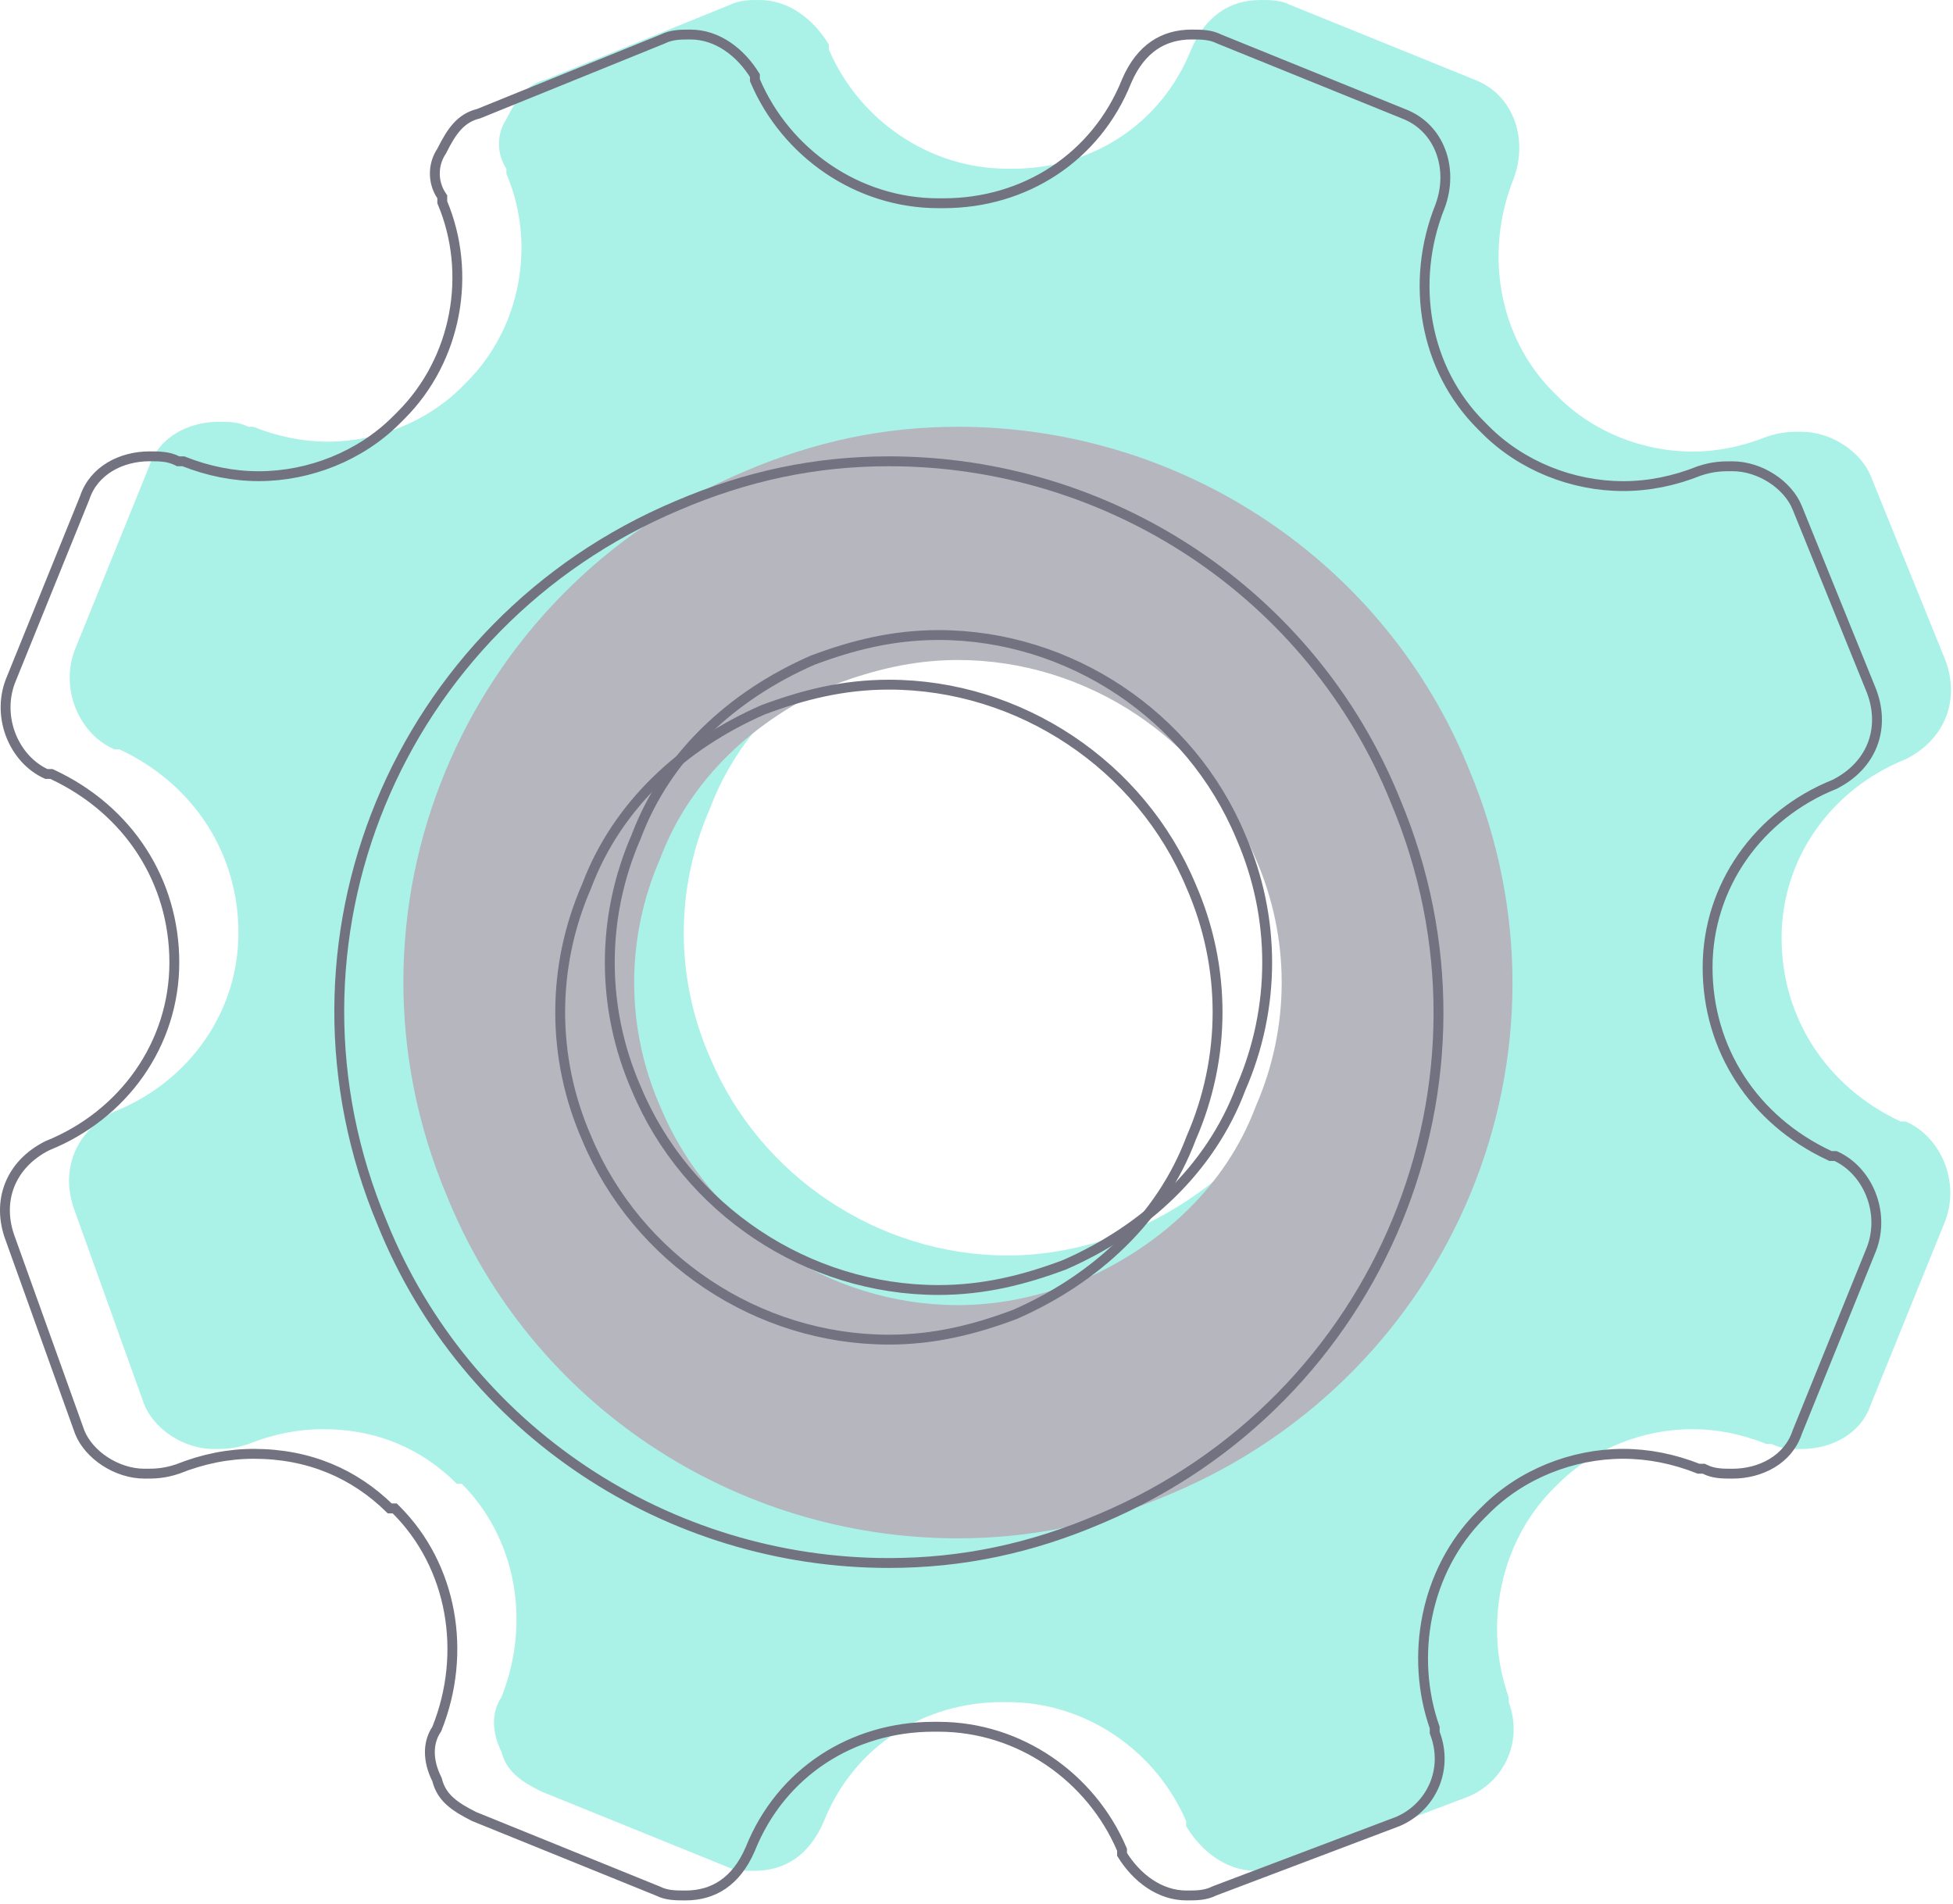
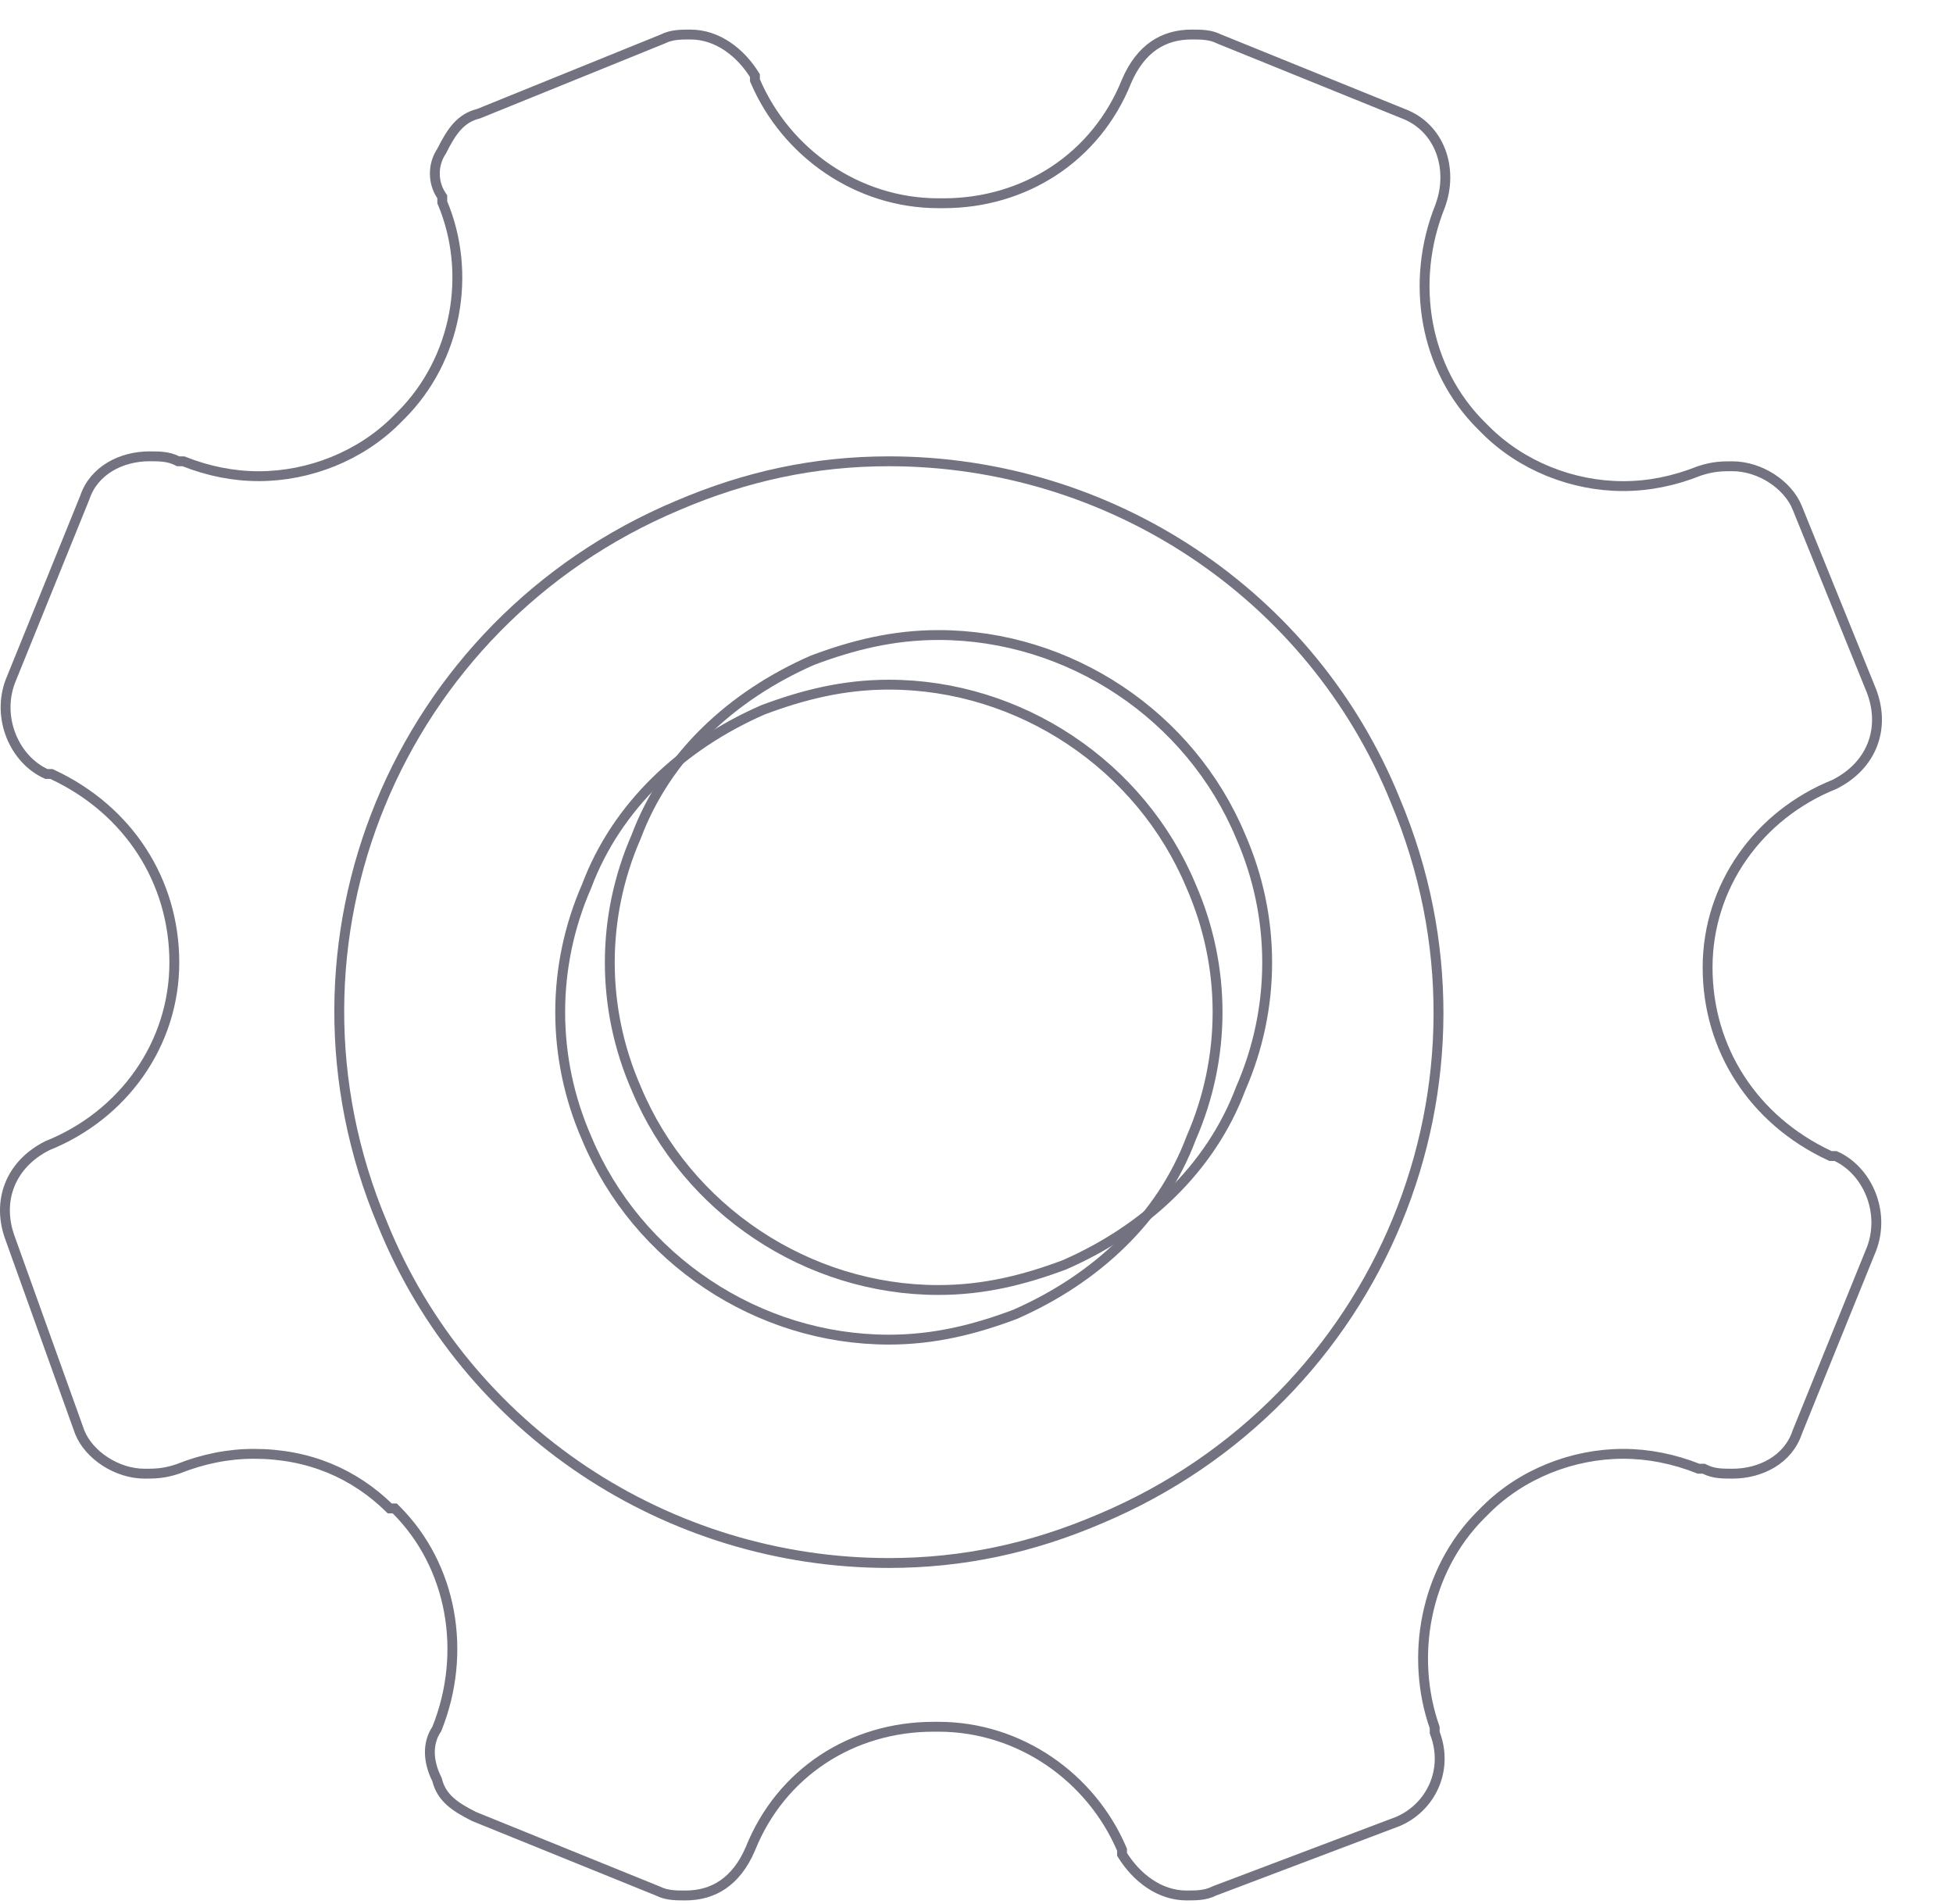
<svg xmlns="http://www.w3.org/2000/svg" width="198" height="193" viewBox="0 0 198 193" fill="none">
-   <path d="M127.298 189.646C124.28 189.646 121.764 187.634 120.255 185.119V184.616C117.237 177.573 110.194 172.543 102.146 172.543H101.643C93.594 172.543 86.552 177.07 83.533 184.616C82.024 188.137 79.509 189.646 76.491 189.646C75.485 189.646 74.478 189.646 73.472 189.143L54.86 181.598C52.848 180.592 51.339 179.586 50.836 177.573C49.83 175.561 49.83 173.549 50.836 172.04C53.854 164.494 52.345 155.943 46.811 150.409H46.308C42.787 146.888 38.26 144.876 32.726 144.876C30.211 144.876 27.696 145.379 25.18 146.385C23.671 146.888 22.665 146.888 21.659 146.888C18.641 146.888 15.623 144.876 14.617 142.361L7.574 122.742C6.065 118.718 7.574 114.693 11.598 112.681C19.144 109.663 24.174 102.62 24.174 94.572C24.174 86.523 19.647 79.481 12.101 75.959H11.598C8.077 74.45 6.065 69.923 7.574 65.898L15.12 47.286C16.126 44.268 19.144 42.758 22.162 42.758C23.168 42.758 24.174 42.758 25.18 43.261H25.683C28.199 44.268 30.714 44.771 33.229 44.771C38.26 44.771 43.29 42.758 46.811 39.237L47.314 38.734C52.848 33.201 54.357 24.649 51.339 17.606V17.103C50.333 15.594 50.333 13.582 51.339 12.073C52.345 10.061 53.351 8.552 55.363 8.049L73.975 0.503C74.981 -1.87397e-07 75.988 0 76.994 0C80.012 0 82.527 2.012 84.036 4.527V5.03C87.055 12.073 94.097 17.103 102.146 17.103H102.649C110.697 17.103 117.74 12.576 120.758 5.03C122.267 1.509 124.783 0 127.801 0C128.807 0 129.813 -1.87397e-07 130.819 0.503L149.432 8.049C153.456 9.558 154.965 14.085 153.456 18.11C150.438 25.655 151.947 34.207 157.48 39.74L157.983 40.243C161.505 43.765 166.535 45.777 171.565 45.777C174.081 45.777 176.596 45.274 179.111 44.268C180.62 43.765 181.626 43.765 182.632 43.765C185.651 43.765 188.669 45.777 189.675 48.292L197.22 66.904C198.73 70.929 197.22 74.953 193.196 76.965C185.651 79.984 180.62 87.026 180.62 95.075C180.62 103.123 185.148 110.166 192.693 113.687H193.196C196.717 115.196 198.73 119.724 197.22 123.748L189.675 142.361C188.669 145.379 185.651 146.888 182.632 146.888C181.626 146.888 180.62 146.888 179.614 146.385H179.111C176.596 145.379 174.081 144.876 171.565 144.876C166.535 144.876 161.505 146.888 157.983 150.409L157.48 150.912C151.947 156.446 150.438 164.997 152.953 172.04V172.543C154.462 176.567 152.45 180.592 148.929 182.101L130.316 189.143C129.31 189.646 128.304 189.646 127.298 189.646ZM102.146 61.874C97.618 61.874 93.594 62.88 89.57 64.389C81.521 67.91 74.981 73.947 71.963 81.996C68.442 90.044 68.442 99.099 71.963 107.148C76.994 119.221 89.067 127.269 102.146 127.269C106.673 127.269 110.697 126.263 114.722 124.754C122.77 121.233 129.31 115.196 132.328 107.148C135.849 99.099 135.849 90.044 132.328 81.996C127.298 69.923 115.225 61.874 102.146 61.874Z" fill="#AAF2E8" />
-   <path d="M97.117 155.943C74.48 155.943 53.855 142.361 45.304 121.233C33.231 92.56 46.813 59.862 75.486 47.789C82.529 44.771 89.571 43.262 97.117 43.262C119.754 43.262 140.379 56.844 148.93 77.972C161.003 106.645 147.421 139.343 118.748 151.416C111.705 154.434 104.663 155.943 97.117 155.943ZM97.117 66.905C92.59 66.905 88.565 67.911 84.541 69.42C76.492 72.941 69.953 78.978 66.935 87.026C63.413 95.075 63.413 104.13 66.935 112.179C71.965 124.252 84.038 132.3 97.117 132.3C101.644 132.3 105.669 131.294 109.693 129.785C117.742 126.264 124.281 120.227 127.299 112.179C130.821 104.13 130.821 95.075 127.299 87.026C122.269 74.954 110.196 66.905 97.117 66.905Z" fill="#B6B6BF" />
  <path d="M113.755 187.616V187.513L113.715 187.419C110.622 180.203 103.406 175.043 95.146 175.043H94.643C86.401 175.043 79.17 179.684 76.071 187.425C75.347 189.113 74.396 190.286 73.296 191.039C72.195 191.792 70.914 192.146 69.491 192.146C68.472 192.146 67.582 192.139 66.696 191.696L66.678 191.687L66.66 191.68L48.066 184.142C46.074 183.144 44.764 182.225 44.321 180.452L44.307 180.399L44.283 180.35C43.334 178.453 43.37 176.639 44.252 175.317L44.281 175.274L44.3 175.226C47.386 167.51 45.851 158.742 40.165 153.056L40.018 152.909H39.811H39.514C35.921 149.386 31.317 147.376 25.726 147.376C23.147 147.376 20.574 147.891 18.009 148.915C16.585 149.388 15.648 149.388 14.659 149.388C11.833 149.388 9.012 147.491 8.084 145.183L1.045 125.573L1.045 125.573L1.042 125.566C-0.375 121.788 1.022 118.038 4.804 116.138C12.517 113.044 17.674 105.83 17.674 97.572C17.674 89.323 13.029 82.107 5.313 78.506L5.212 78.459H5.101H4.703C1.495 77.02 -0.361 72.827 1.04 69.08L8.583 50.474L8.589 50.459L8.594 50.444C9.511 47.692 12.286 46.258 15.162 46.258C16.181 46.258 17.071 46.266 17.957 46.709L18.062 46.761H18.18H18.588C21.128 47.766 23.676 48.271 26.229 48.271C31.387 48.271 36.546 46.21 40.165 42.591L40.668 42.088C46.324 36.431 47.882 27.712 44.839 20.505V20.103V19.952L44.755 19.826C43.861 18.485 43.861 16.692 44.755 15.35L44.772 15.324L44.786 15.297C45.787 13.295 46.706 11.978 48.484 11.534L48.518 11.525L48.551 11.512L67.163 3.966L67.181 3.959L67.199 3.95C68.085 3.507 68.975 3.5 69.994 3.5C72.731 3.5 75.076 5.301 76.536 7.668V8.03V8.133L76.577 8.227C79.669 15.443 86.886 20.603 95.146 20.603H95.649C103.89 20.603 111.121 15.963 114.22 8.222C114.945 6.534 115.895 5.36 116.996 4.607C118.096 3.855 119.378 3.5 120.801 3.5C121.82 3.5 122.71 3.507 123.595 3.95L123.613 3.959L123.631 3.966L142.244 11.512L142.244 11.512L142.256 11.517C145.966 12.908 147.421 17.107 145.989 20.929C142.906 28.643 144.441 37.409 150.127 43.094L150.63 43.597C154.249 47.216 159.408 49.277 164.565 49.277C167.144 49.277 169.718 48.762 172.283 47.737C173.706 47.265 174.644 47.265 175.632 47.265C178.461 47.265 181.286 49.166 182.211 51.478L182.212 51.48L189.752 70.08C189.753 70.082 189.754 70.084 189.754 70.086C191.168 73.862 189.771 77.609 185.991 79.509C178.278 82.603 173.12 89.816 173.12 98.075C173.12 106.323 177.765 113.539 185.482 117.14L185.582 117.187H185.693H186.091C189.3 118.626 191.156 122.82 189.754 126.567C189.754 126.569 189.753 126.571 189.752 126.573L182.212 145.173L182.206 145.187L182.201 145.202C181.283 147.955 178.508 149.388 175.632 149.388C174.614 149.388 173.724 149.381 172.838 148.938L172.732 148.885H172.614H172.207C169.667 147.881 167.119 147.376 164.565 147.376C159.408 147.376 154.249 149.437 150.63 153.056L150.127 153.559C144.467 159.219 142.919 167.933 145.453 175.126V175.543V175.634L145.485 175.719C146.894 179.477 145.023 183.225 141.741 184.637L123.139 191.676L123.115 191.685L123.092 191.696C122.207 192.139 121.316 192.146 120.298 192.146C117.56 192.146 115.216 190.346 113.755 187.979V187.616ZM82.394 66.921L82.382 66.926L82.369 66.931C74.227 70.493 67.577 76.615 64.5 84.808C60.929 92.98 60.93 102.173 64.503 110.344C69.612 122.601 81.866 130.769 95.146 130.769C99.751 130.769 103.837 129.745 107.897 128.222L107.91 128.218L107.922 128.212C116.065 124.65 122.715 118.529 125.792 110.336C129.363 102.164 129.362 92.971 125.788 84.799C120.679 72.542 108.425 64.374 95.146 64.374C90.54 64.374 86.454 65.398 82.394 66.921Z" stroke="#727280" />
  <path d="M38.767 124.046L38.765 124.039C26.8 95.624 40.258 63.218 68.68 51.25L68.683 51.249C75.667 48.256 82.642 46.762 90.117 46.762C112.554 46.762 132.993 60.224 141.467 81.159L141.469 81.166C153.434 109.581 139.976 141.988 111.554 153.955L111.551 153.956C104.567 156.949 97.591 158.443 90.117 158.443C67.68 158.443 47.241 144.981 38.767 124.046ZM77.365 71.952L77.353 71.957L77.341 71.962C69.198 75.524 62.548 81.645 59.471 89.838C55.9 98.01 55.901 107.204 59.475 115.375C64.584 127.632 76.838 135.8 90.117 135.8C94.723 135.8 98.808 134.776 102.869 133.253L102.881 133.248L102.893 133.243C111.036 129.681 117.686 123.56 120.763 115.367C124.334 107.195 124.333 98.002 120.759 89.83C115.65 77.573 103.397 69.405 90.117 69.405C85.511 69.405 81.426 70.429 77.365 71.952Z" stroke="#727280" />
</svg>